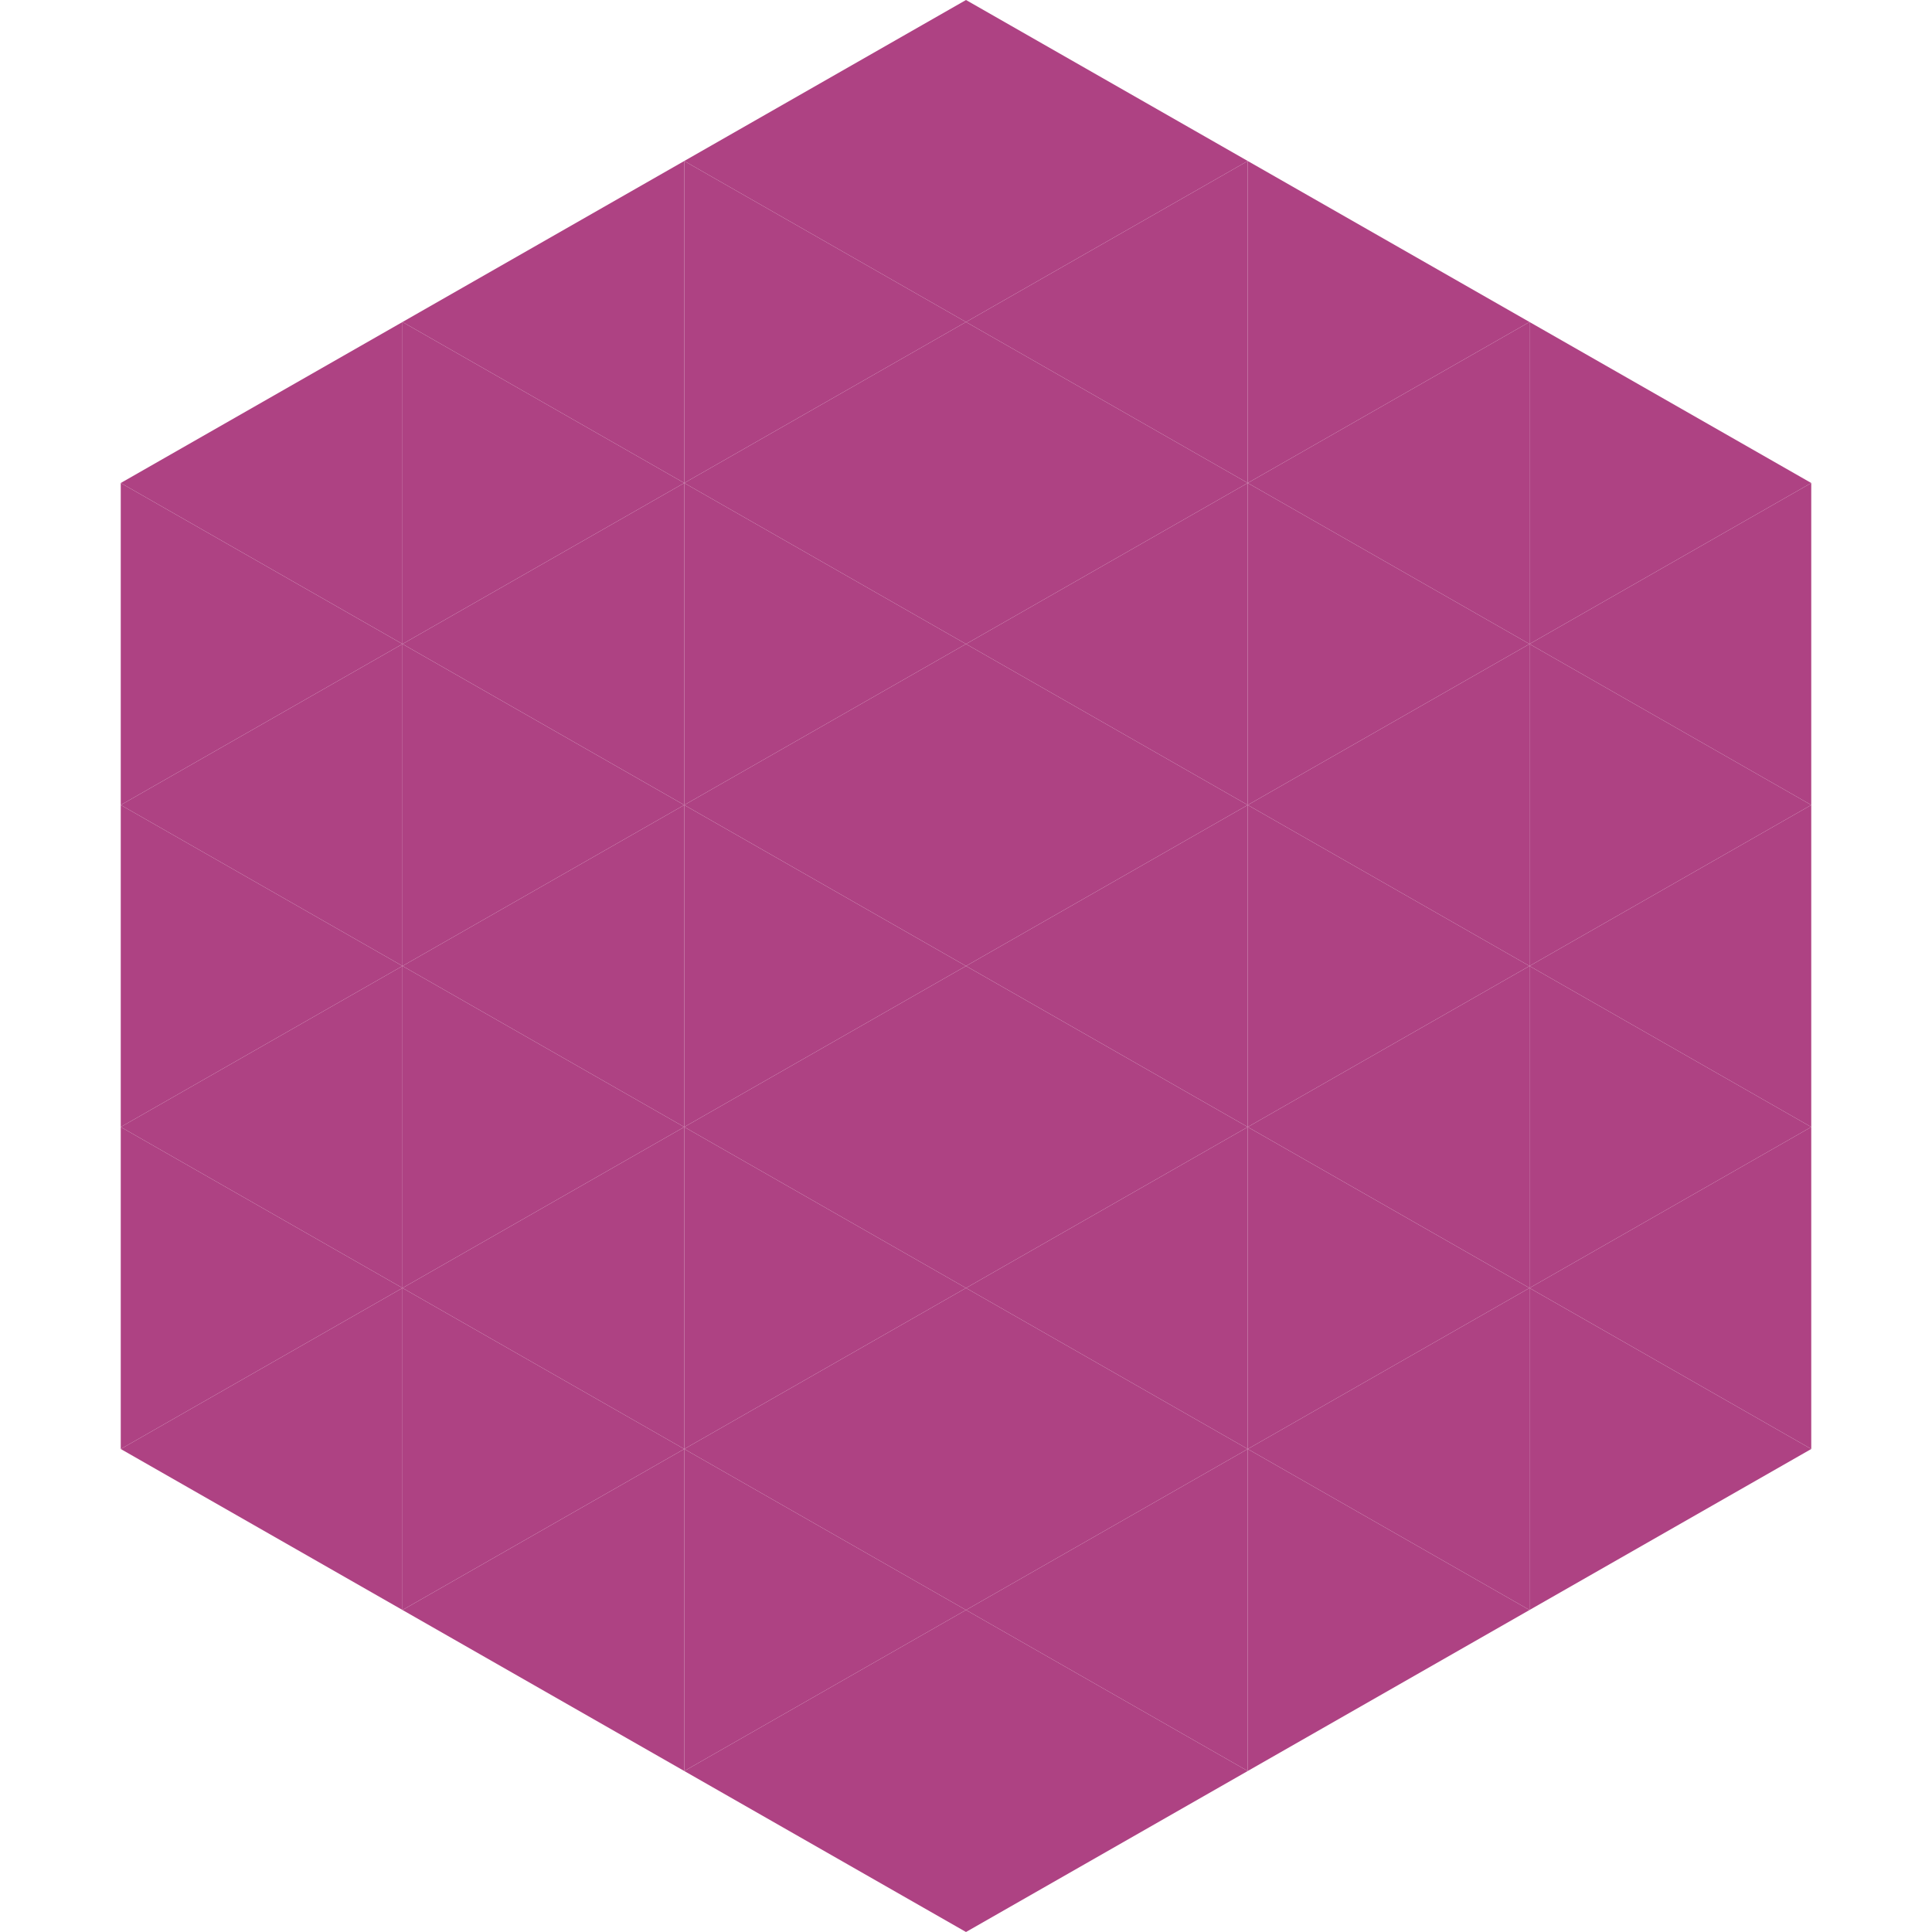
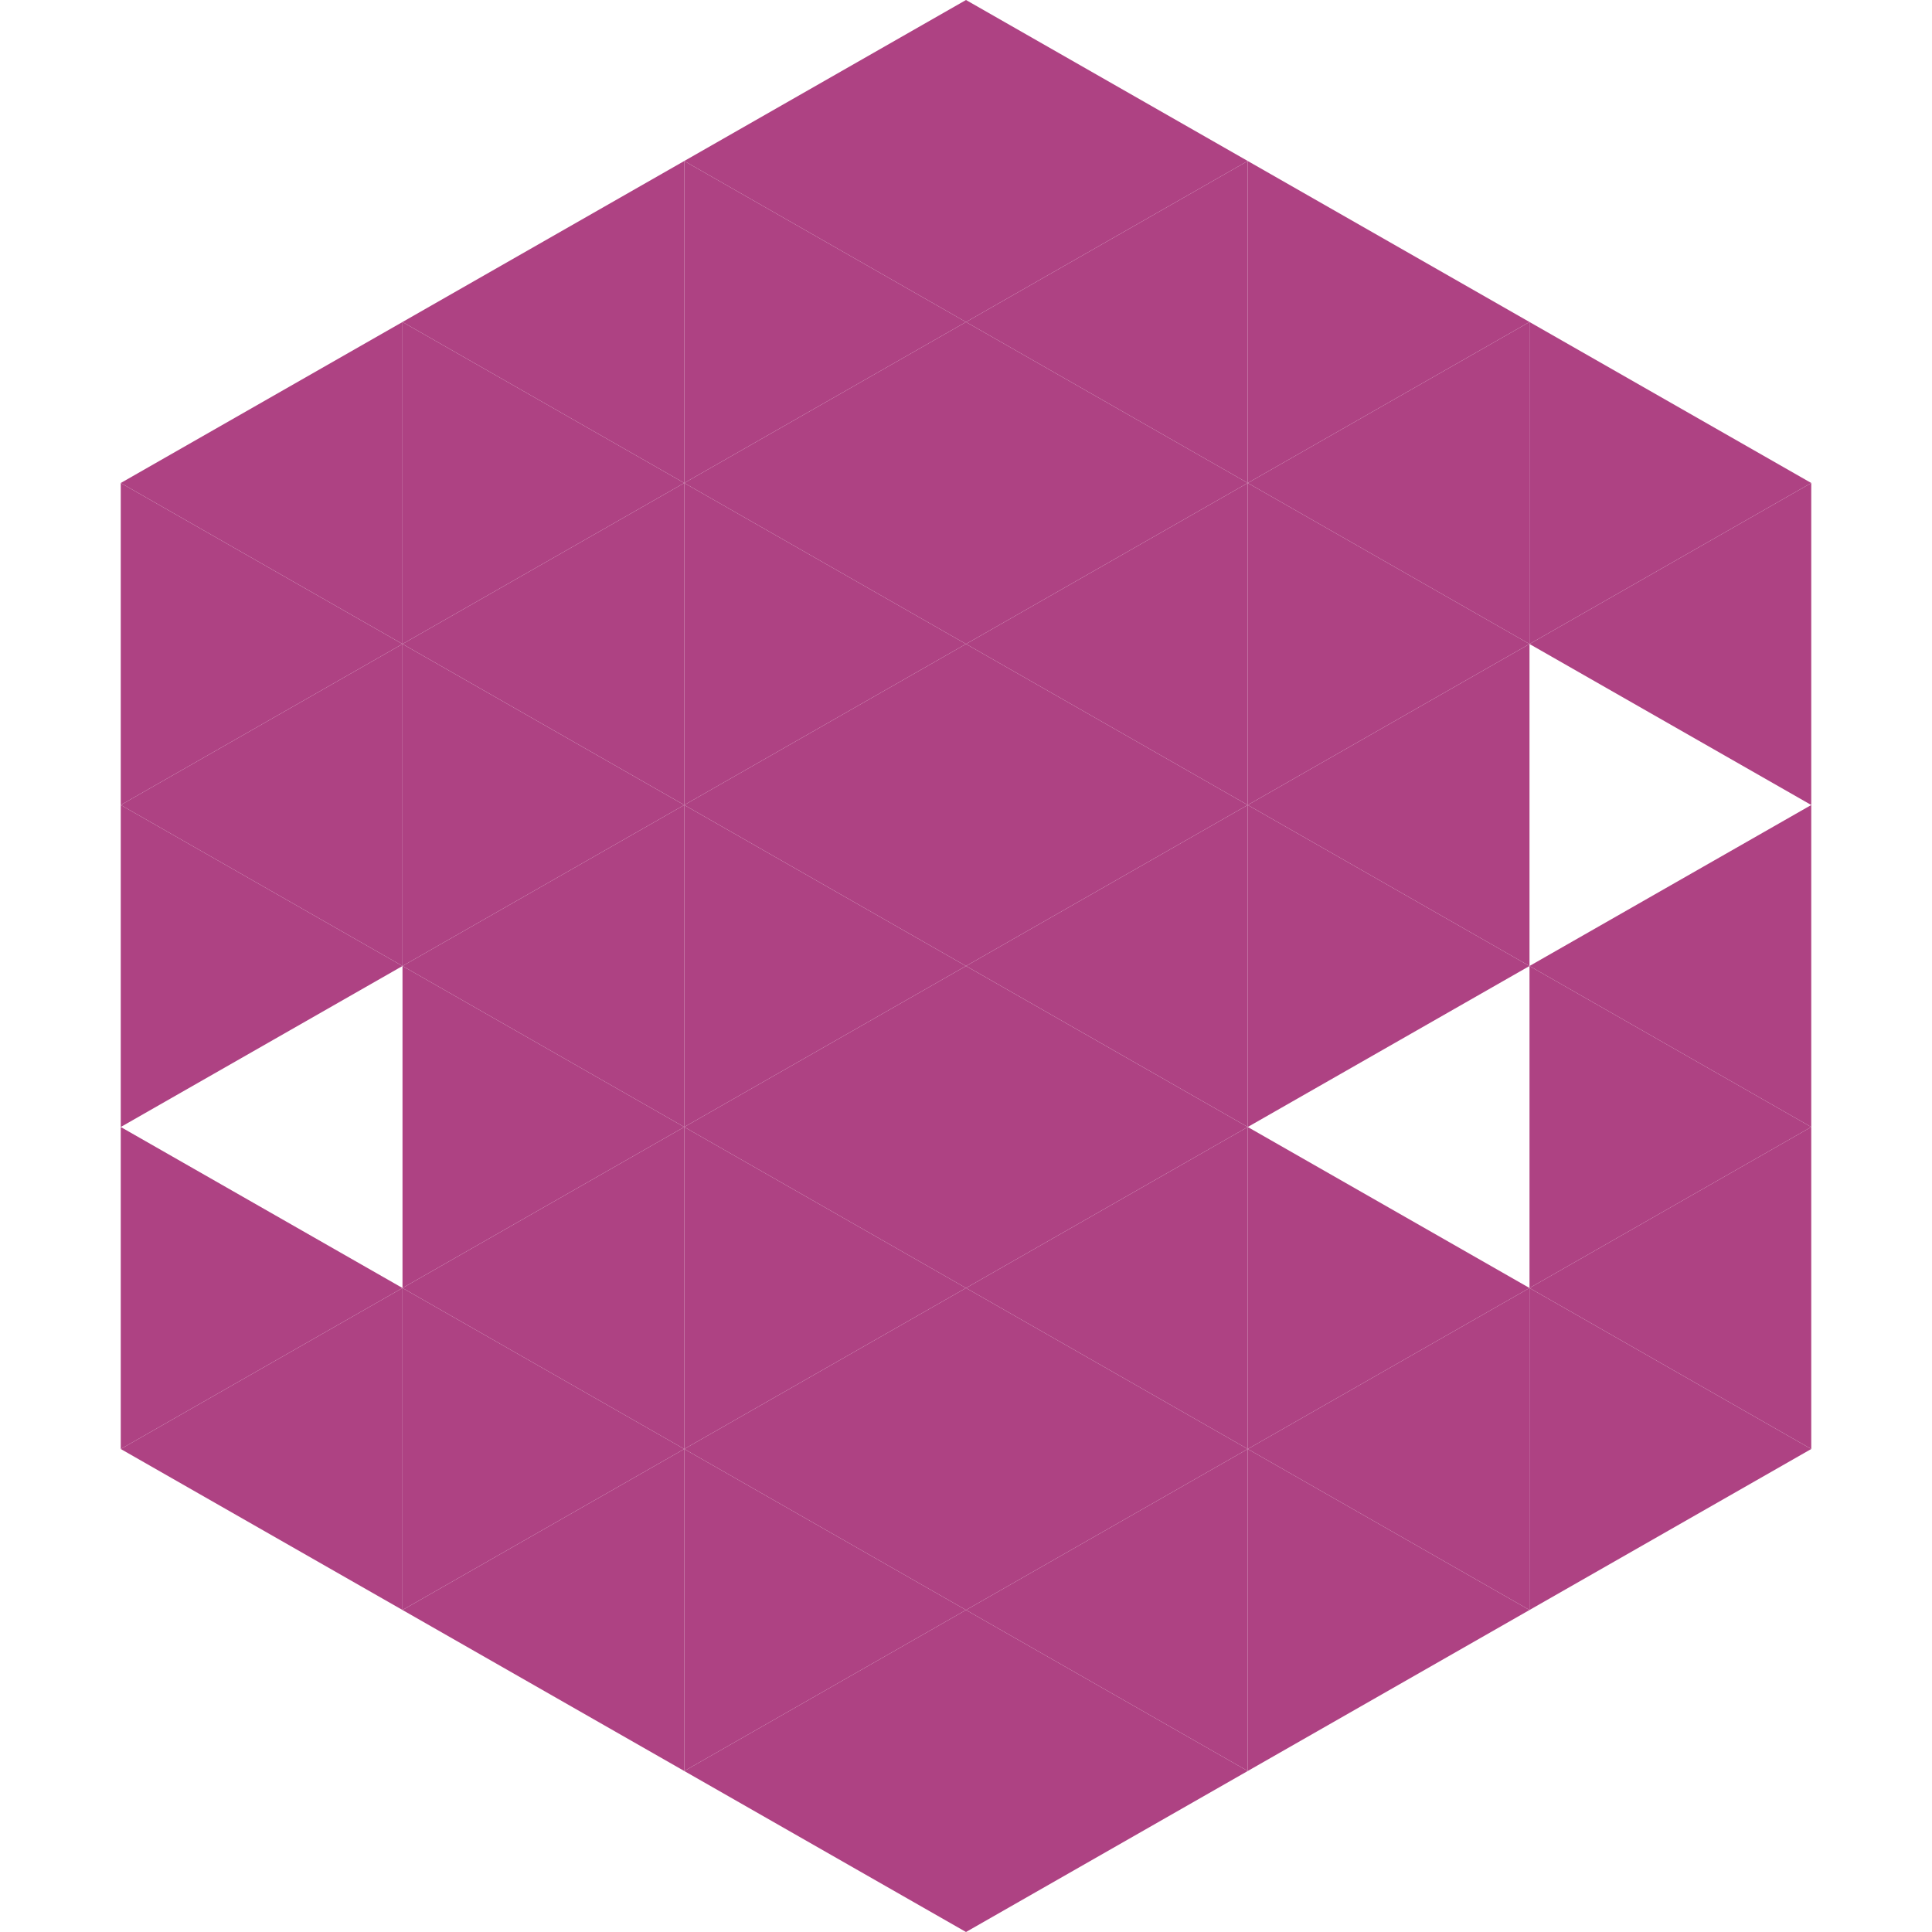
<svg xmlns="http://www.w3.org/2000/svg" width="240" height="240">
  <polygon points="50,40 15,60 50,80" style="fill:rgb(174,66,131)" />
  <polygon points="190,40 225,60 190,80" style="fill:rgb(174,66,131)" />
  <polygon points="15,60 50,80 15,100" style="fill:rgb(174,66,131)" />
  <polygon points="225,60 190,80 225,100" style="fill:rgb(174,66,131)" />
  <polygon points="50,80 15,100 50,120" style="fill:rgb(174,66,131)" />
-   <polygon points="190,80 225,100 190,120" style="fill:rgb(174,66,131)" />
  <polygon points="15,100 50,120 15,140" style="fill:rgb(174,66,131)" />
  <polygon points="225,100 190,120 225,140" style="fill:rgb(174,66,131)" />
-   <polygon points="50,120 15,140 50,160" style="fill:rgb(174,66,131)" />
  <polygon points="190,120 225,140 190,160" style="fill:rgb(174,66,131)" />
  <polygon points="15,140 50,160 15,180" style="fill:rgb(174,66,131)" />
  <polygon points="225,140 190,160 225,180" style="fill:rgb(174,66,131)" />
  <polygon points="50,160 15,180 50,200" style="fill:rgb(174,66,131)" />
  <polygon points="190,160 225,180 190,200" style="fill:rgb(174,66,131)" />
  <polygon points="15,180 50,200 15,220" style="fill:rgb(255,255,255); fill-opacity:0" />
  <polygon points="225,180 190,200 225,220" style="fill:rgb(255,255,255); fill-opacity:0" />
  <polygon points="50,0 85,20 50,40" style="fill:rgb(255,255,255); fill-opacity:0" />
  <polygon points="190,0 155,20 190,40" style="fill:rgb(255,255,255); fill-opacity:0" />
  <polygon points="85,20 50,40 85,60" style="fill:rgb(174,66,131)" />
  <polygon points="155,20 190,40 155,60" style="fill:rgb(174,66,131)" />
  <polygon points="50,40 85,60 50,80" style="fill:rgb(174,66,131)" />
  <polygon points="190,40 155,60 190,80" style="fill:rgb(174,66,131)" />
  <polygon points="85,60 50,80 85,100" style="fill:rgb(174,66,131)" />
  <polygon points="155,60 190,80 155,100" style="fill:rgb(174,66,131)" />
  <polygon points="50,80 85,100 50,120" style="fill:rgb(174,66,131)" />
  <polygon points="190,80 155,100 190,120" style="fill:rgb(174,66,131)" />
  <polygon points="85,100 50,120 85,140" style="fill:rgb(174,66,131)" />
  <polygon points="155,100 190,120 155,140" style="fill:rgb(174,66,131)" />
  <polygon points="50,120 85,140 50,160" style="fill:rgb(174,66,131)" />
-   <polygon points="190,120 155,140 190,160" style="fill:rgb(174,66,131)" />
  <polygon points="85,140 50,160 85,180" style="fill:rgb(174,66,131)" />
  <polygon points="155,140 190,160 155,180" style="fill:rgb(174,66,131)" />
  <polygon points="50,160 85,180 50,200" style="fill:rgb(174,66,131)" />
  <polygon points="190,160 155,180 190,200" style="fill:rgb(174,66,131)" />
  <polygon points="85,180 50,200 85,220" style="fill:rgb(174,66,131)" />
  <polygon points="155,180 190,200 155,220" style="fill:rgb(174,66,131)" />
  <polygon points="120,0 85,20 120,40" style="fill:rgb(174,66,131)" />
  <polygon points="120,0 155,20 120,40" style="fill:rgb(174,66,131)" />
  <polygon points="85,20 120,40 85,60" style="fill:rgb(174,66,131)" />
  <polygon points="155,20 120,40 155,60" style="fill:rgb(174,66,131)" />
  <polygon points="120,40 85,60 120,80" style="fill:rgb(174,66,131)" />
  <polygon points="120,40 155,60 120,80" style="fill:rgb(174,66,131)" />
  <polygon points="85,60 120,80 85,100" style="fill:rgb(174,66,131)" />
  <polygon points="155,60 120,80 155,100" style="fill:rgb(174,66,131)" />
  <polygon points="120,80 85,100 120,120" style="fill:rgb(174,66,131)" />
  <polygon points="120,80 155,100 120,120" style="fill:rgb(174,66,131)" />
  <polygon points="85,100 120,120 85,140" style="fill:rgb(174,66,131)" />
  <polygon points="155,100 120,120 155,140" style="fill:rgb(174,66,131)" />
  <polygon points="120,120 85,140 120,160" style="fill:rgb(174,66,131)" />
  <polygon points="120,120 155,140 120,160" style="fill:rgb(174,66,131)" />
  <polygon points="85,140 120,160 85,180" style="fill:rgb(174,66,131)" />
  <polygon points="155,140 120,160 155,180" style="fill:rgb(174,66,131)" />
  <polygon points="120,160 85,180 120,200" style="fill:rgb(174,66,131)" />
  <polygon points="120,160 155,180 120,200" style="fill:rgb(174,66,131)" />
  <polygon points="85,180 120,200 85,220" style="fill:rgb(174,66,131)" />
  <polygon points="155,180 120,200 155,220" style="fill:rgb(174,66,131)" />
  <polygon points="120,200 85,220 120,240" style="fill:rgb(174,66,131)" />
  <polygon points="120,200 155,220 120,240" style="fill:rgb(174,66,131)" />
  <polygon points="85,220 120,240 85,260" style="fill:rgb(255,255,255); fill-opacity:0" />
  <polygon points="155,220 120,240 155,260" style="fill:rgb(255,255,255); fill-opacity:0" />
</svg>